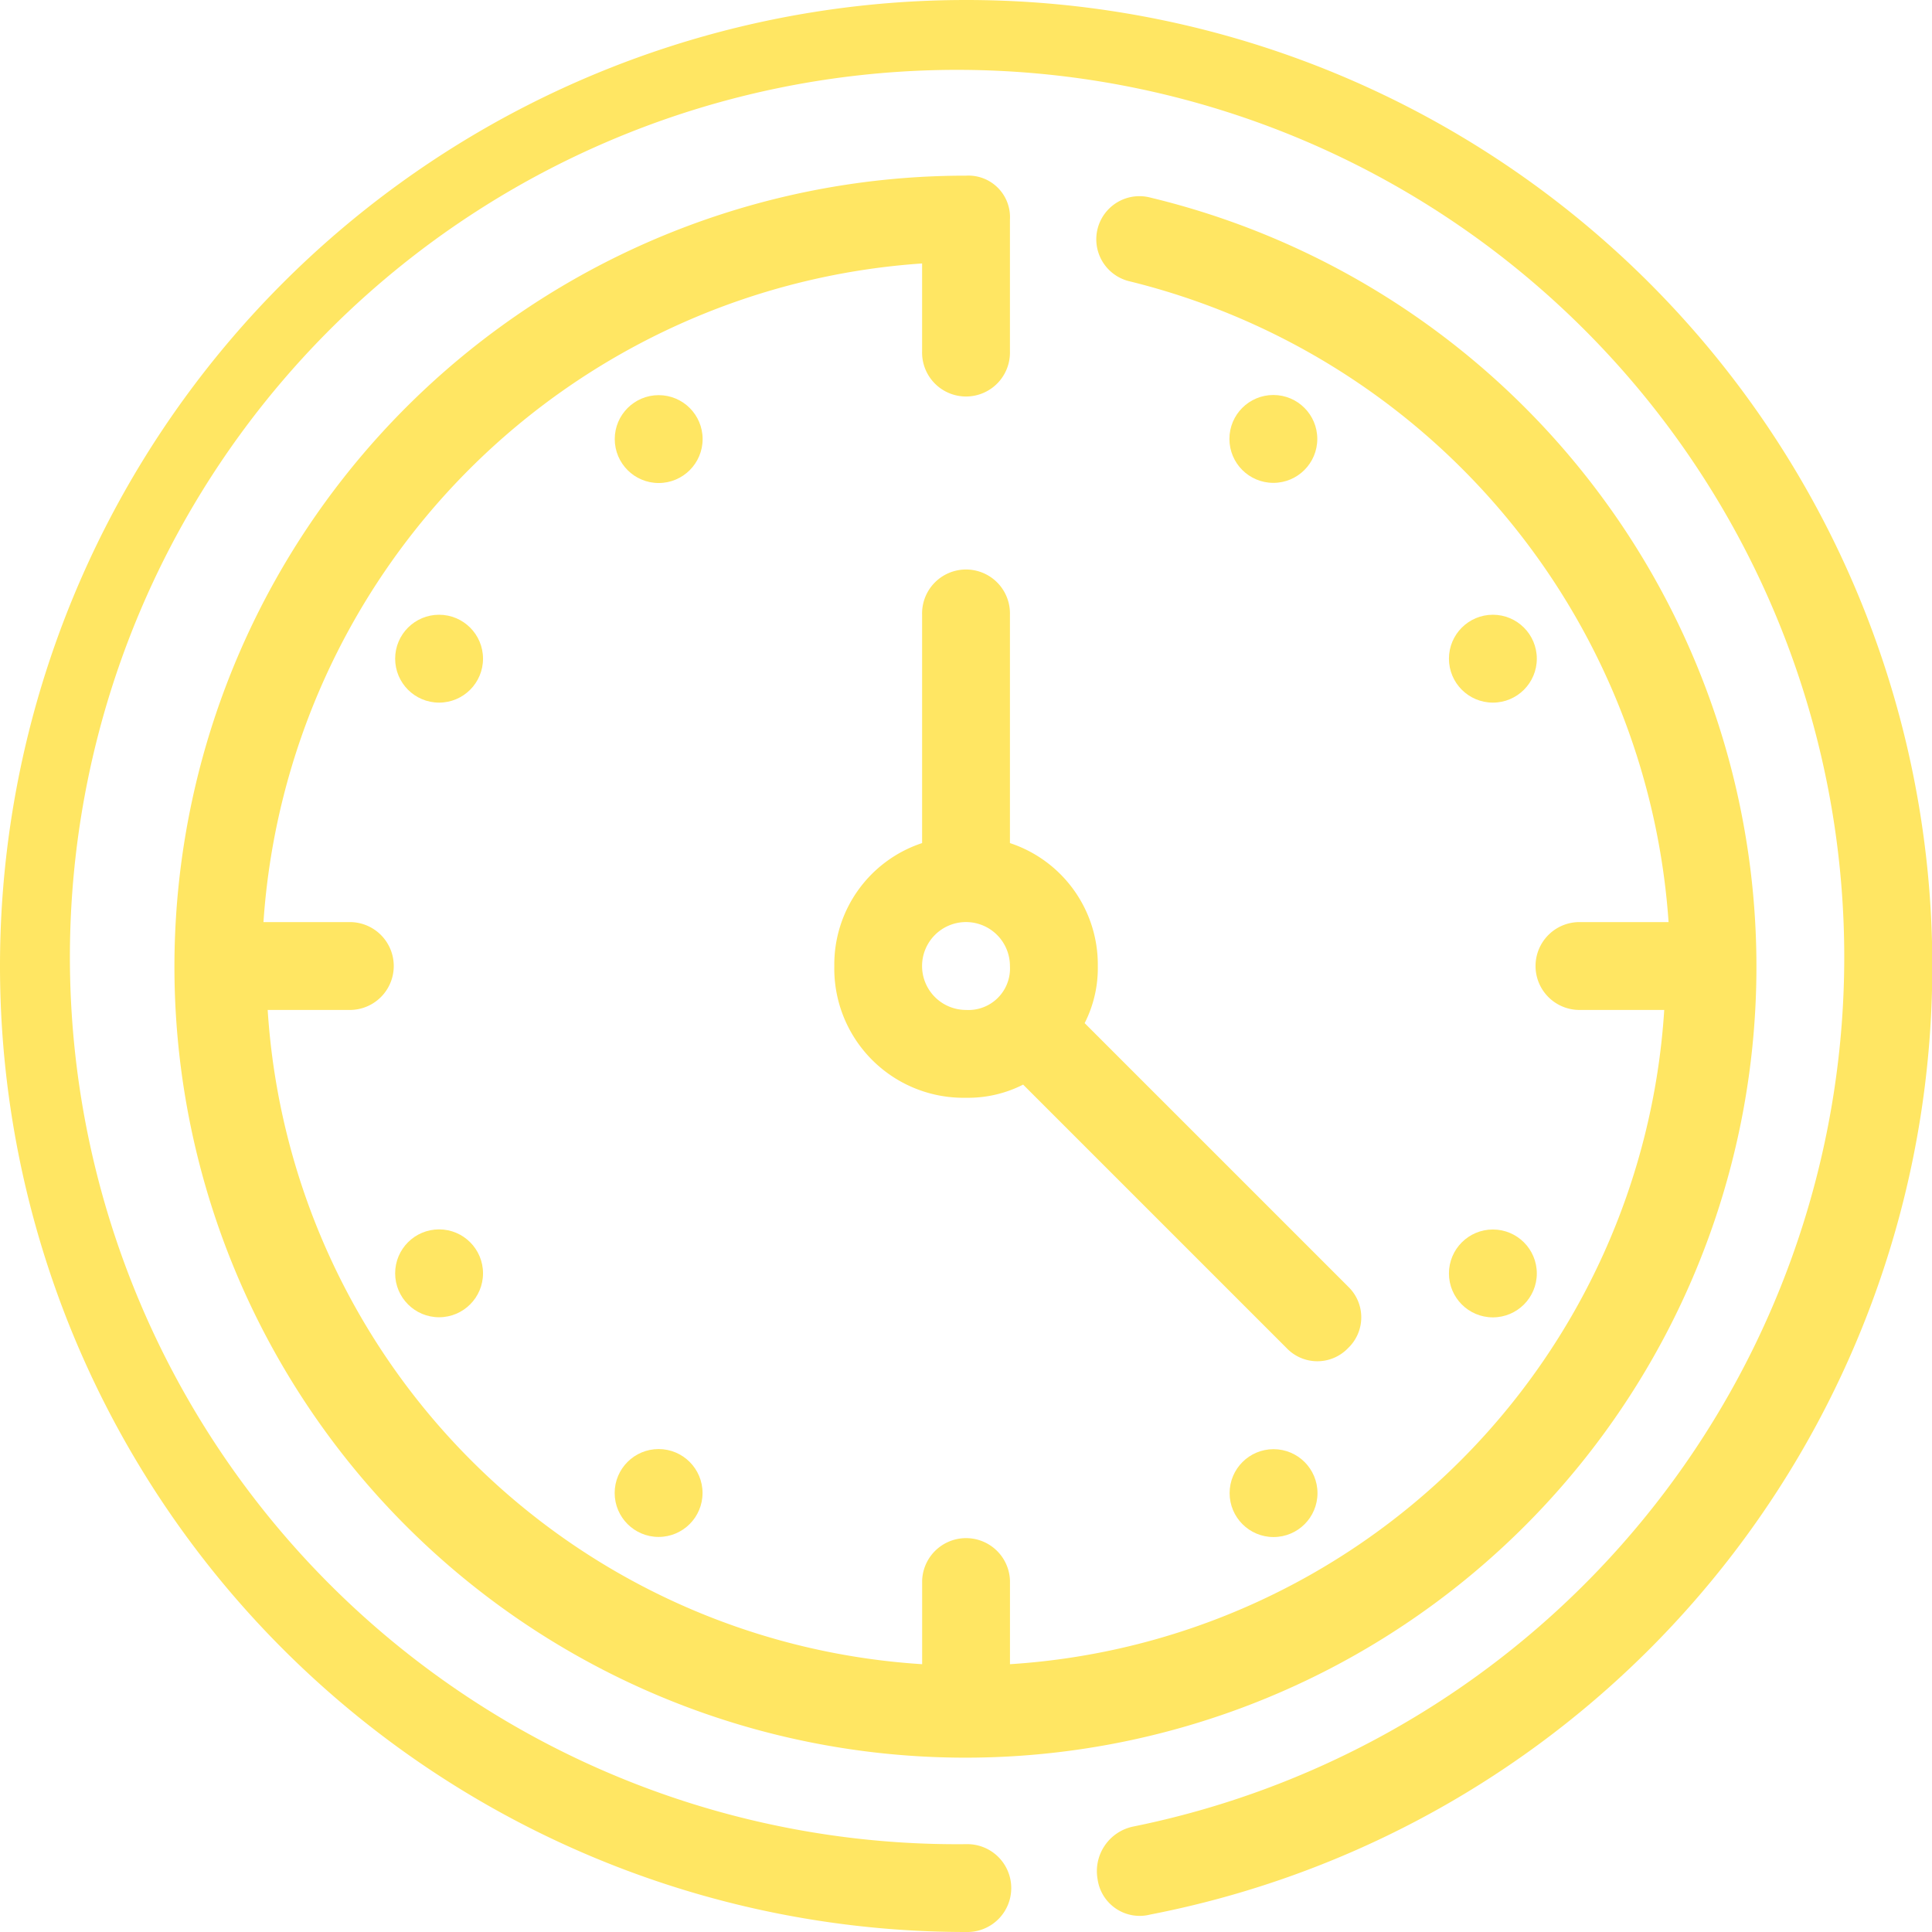
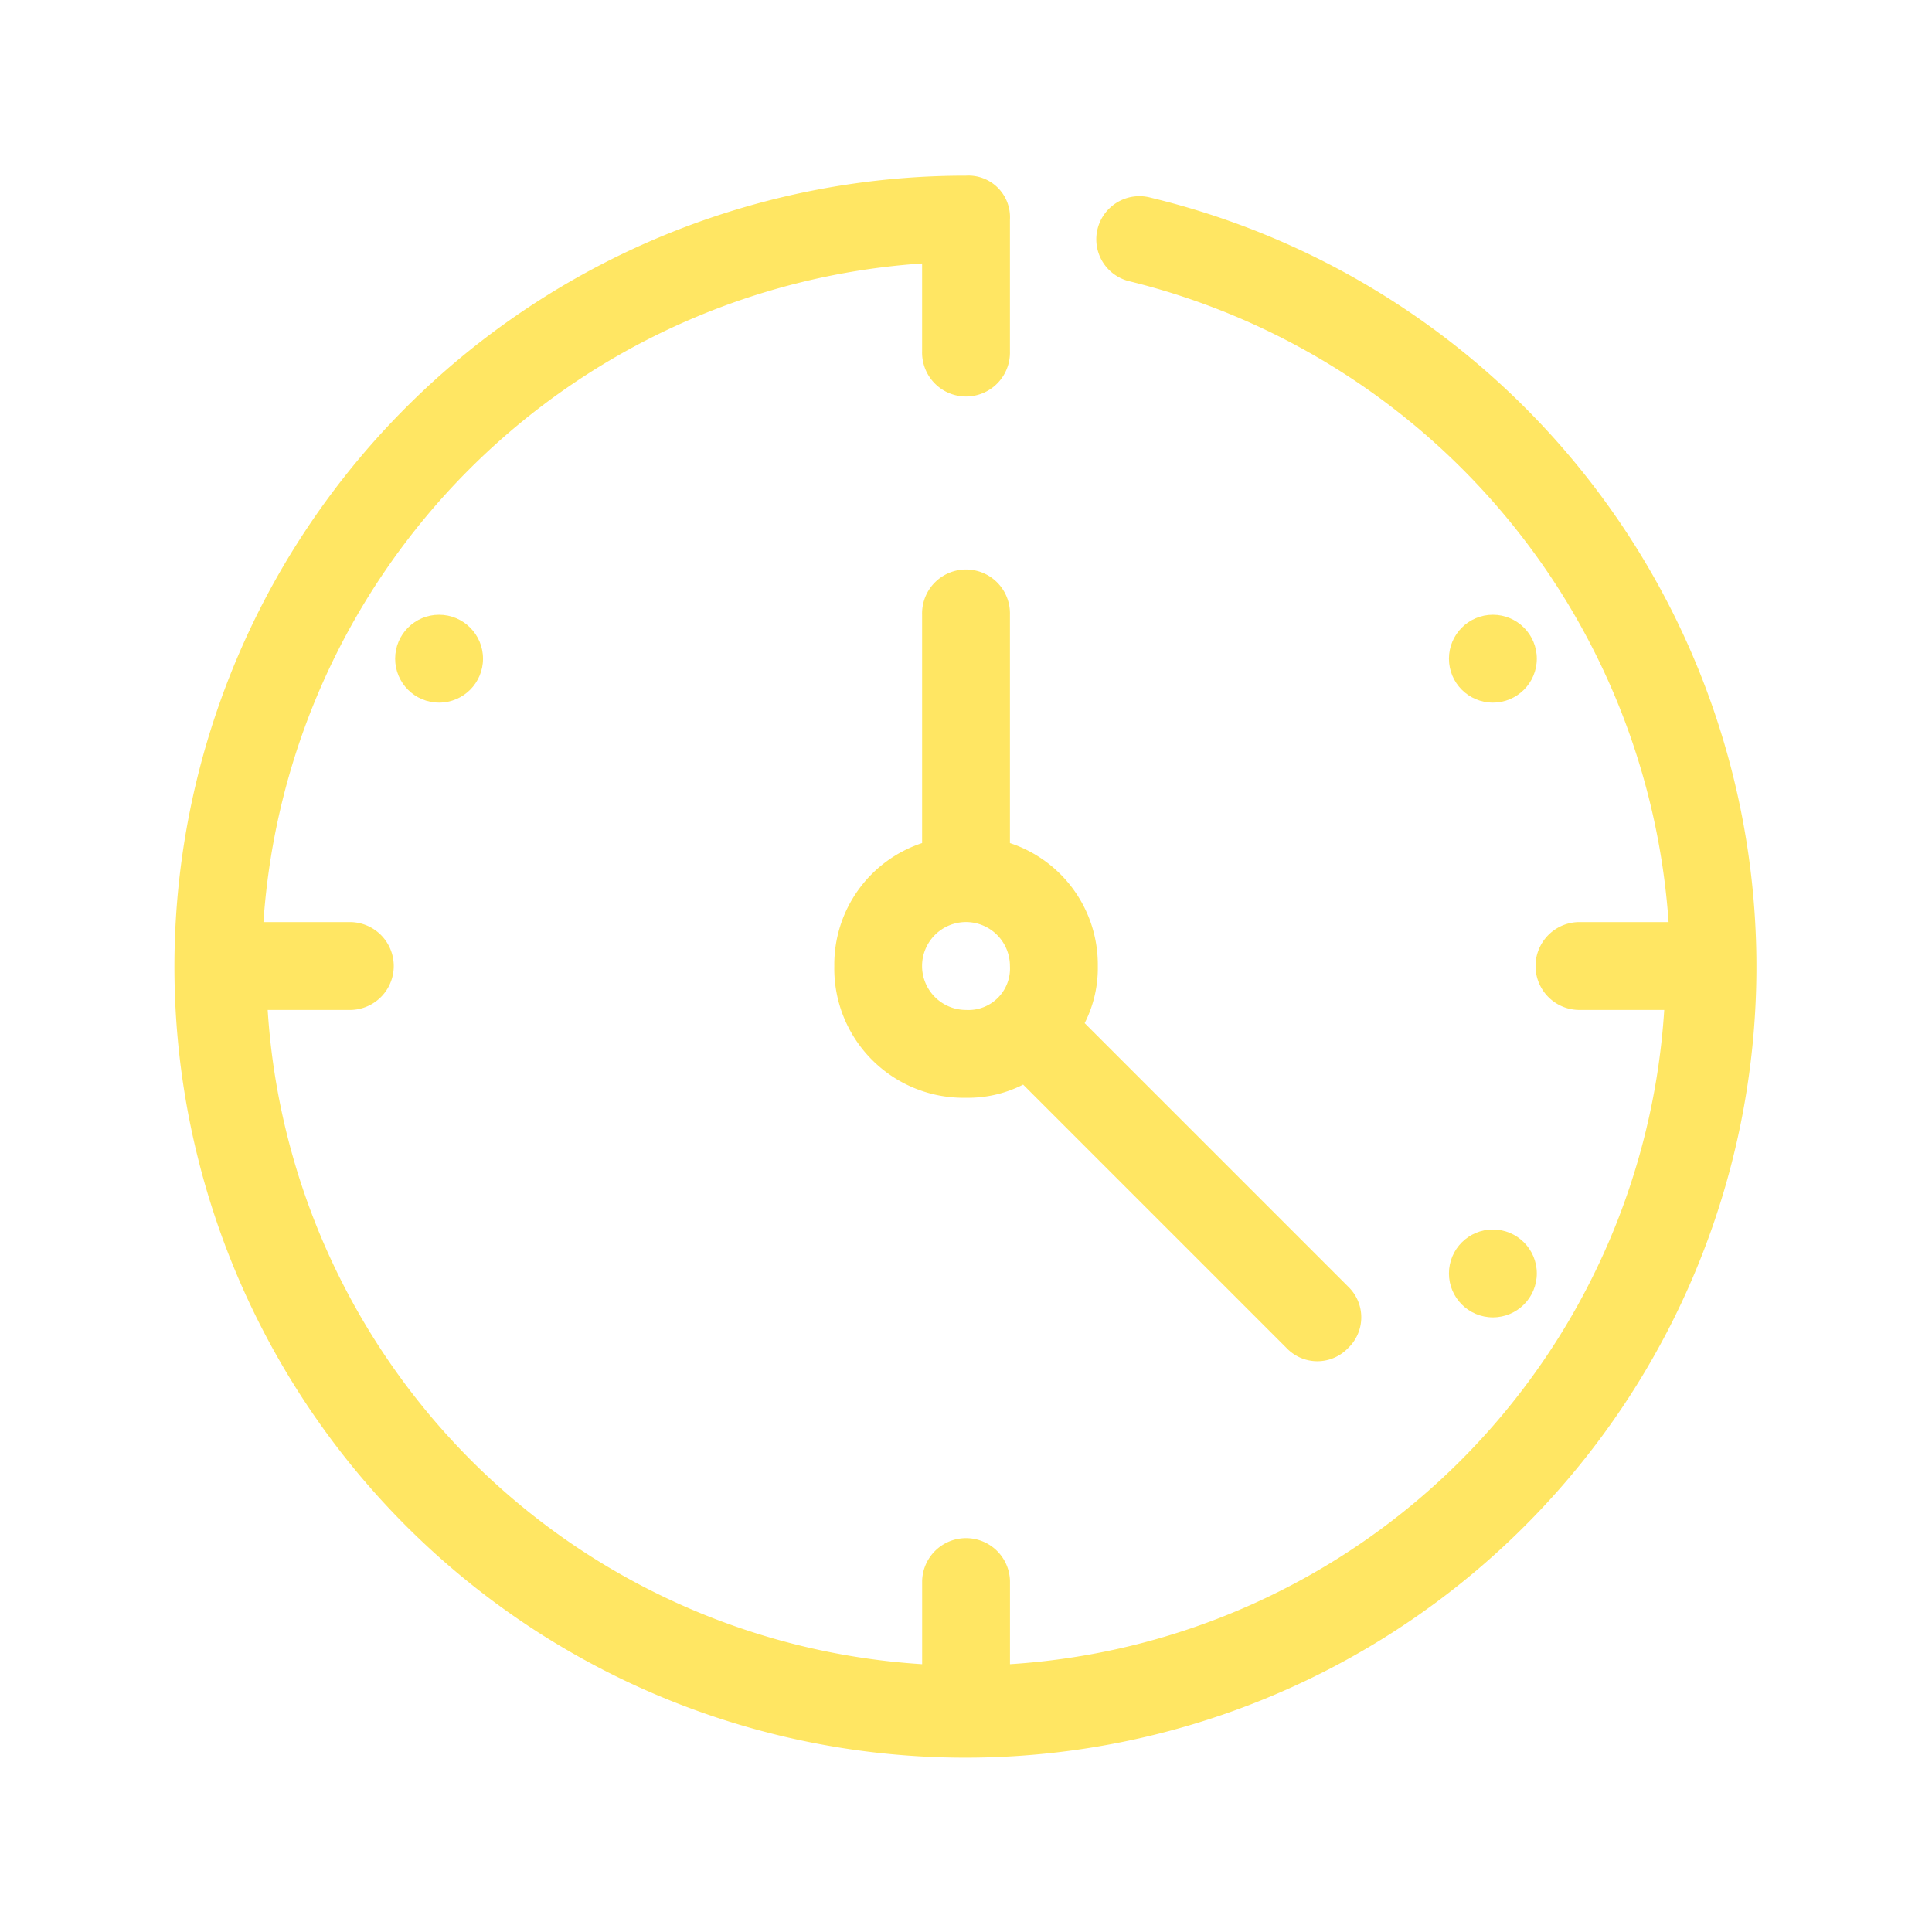
<svg xmlns="http://www.w3.org/2000/svg" id="Group_57" data-name="Group 57" width="49.338" height="49.338" viewBox="0 0 49.338 49.338">
-   <circle id="Ellipse_2" data-name="Ellipse 2" cx="1.122" cy="1.122" r="1.122" transform="translate(15.699 10.091)" fill="#ffe663" />
-   <circle id="Ellipse_3" data-name="Ellipse 3" cx="1.122" cy="1.122" r="1.122" transform="translate(31.401 37.008)" fill="#ffe663" />
  <circle id="Ellipse_4" data-name="Ellipse 4" cx="1.122" cy="1.122" r="1.122" transform="translate(10.091 15.699)" fill="#ffe663" />
  <circle id="Ellipse_5" data-name="Ellipse 5" cx="1.122" cy="1.122" r="1.122" transform="translate(37.002 31.398)" fill="#ffe663" />
-   <circle id="Ellipse_6" data-name="Ellipse 6" cx="1.122" cy="1.122" r="1.122" transform="translate(31.396 10.087)" fill="#ffe663" />
-   <circle id="Ellipse_7" data-name="Ellipse 7" cx="1.122" cy="1.122" r="1.122" transform="translate(15.697 37.005)" fill="#ffe663" />
  <circle id="Ellipse_8" data-name="Ellipse 8" cx="1.122" cy="1.122" r="1.122" transform="translate(37.002 15.699)" fill="#ffe663" />
-   <circle id="Ellipse_9" data-name="Ellipse 9" cx="1.122" cy="1.122" r="1.122" transform="translate(10.091 31.395)" fill="#ffe663" />
-   <path id="Path_53" data-name="Path 53" d="M24.669,0a24.669,24.669,0,0,0,0,49.338,1.122,1.122,0,1,0,0-2.243,22.656,22.656,0,1,1,4.261-.448,1.163,1.163,0,0,0-.9,1.345,1.085,1.085,0,0,0,1.345.9A24.672,24.672,0,0,0,24.669,0Z" fill="#ffe663" />
+   <path id="Path_53" data-name="Path 53" d="M24.669,0A24.672,24.672,0,0,0,24.669,0Z" fill="#ffe663" />
  <path id="Path_54" data-name="Path 54" d="M66.733,46.55a20.2,20.2,0,1,0,4.709.56,1.1,1.1,0,0,0-.56,2.131A18.142,18.142,0,0,1,84.675,65.612H82.433a1.122,1.122,0,1,0,0,2.243h2.131A17.877,17.877,0,0,1,67.856,84.563V82.432a1.122,1.122,0,0,0-2.243,0v2.131A17.877,17.877,0,0,1,48.9,67.855h2.131a1.122,1.122,0,0,0,0-2.243H48.792a18.088,18.088,0,0,1,16.82-16.82v2.242a1.122,1.122,0,1,0,2.243,0V47.671A1.061,1.061,0,0,0,66.733,46.55Z" transform="translate(-42.064 -42.064)" fill="#ffe663" />
  <path id="Path_55" data-name="Path 55" d="M225.576,158.223v-5.831a1.122,1.122,0,1,0-2.243,0v5.831a3.266,3.266,0,0,0-2.242,3.14,3.3,3.3,0,0,0,3.364,3.364,3.1,3.1,0,0,0,1.458-.336h0l6.728,6.728a1.085,1.085,0,0,0,1.571,0,1.085,1.085,0,0,0,0-1.57l-6.728-6.728h0a3.1,3.1,0,0,0,.336-1.458A3.268,3.268,0,0,0,225.576,158.223Zm-1.122,4.261a1.122,1.122,0,1,1,1.122-1.122A1.06,1.06,0,0,1,224.454,162.484Z" transform="translate(-199.785 -136.693)" fill="#ffe663" />
</svg>